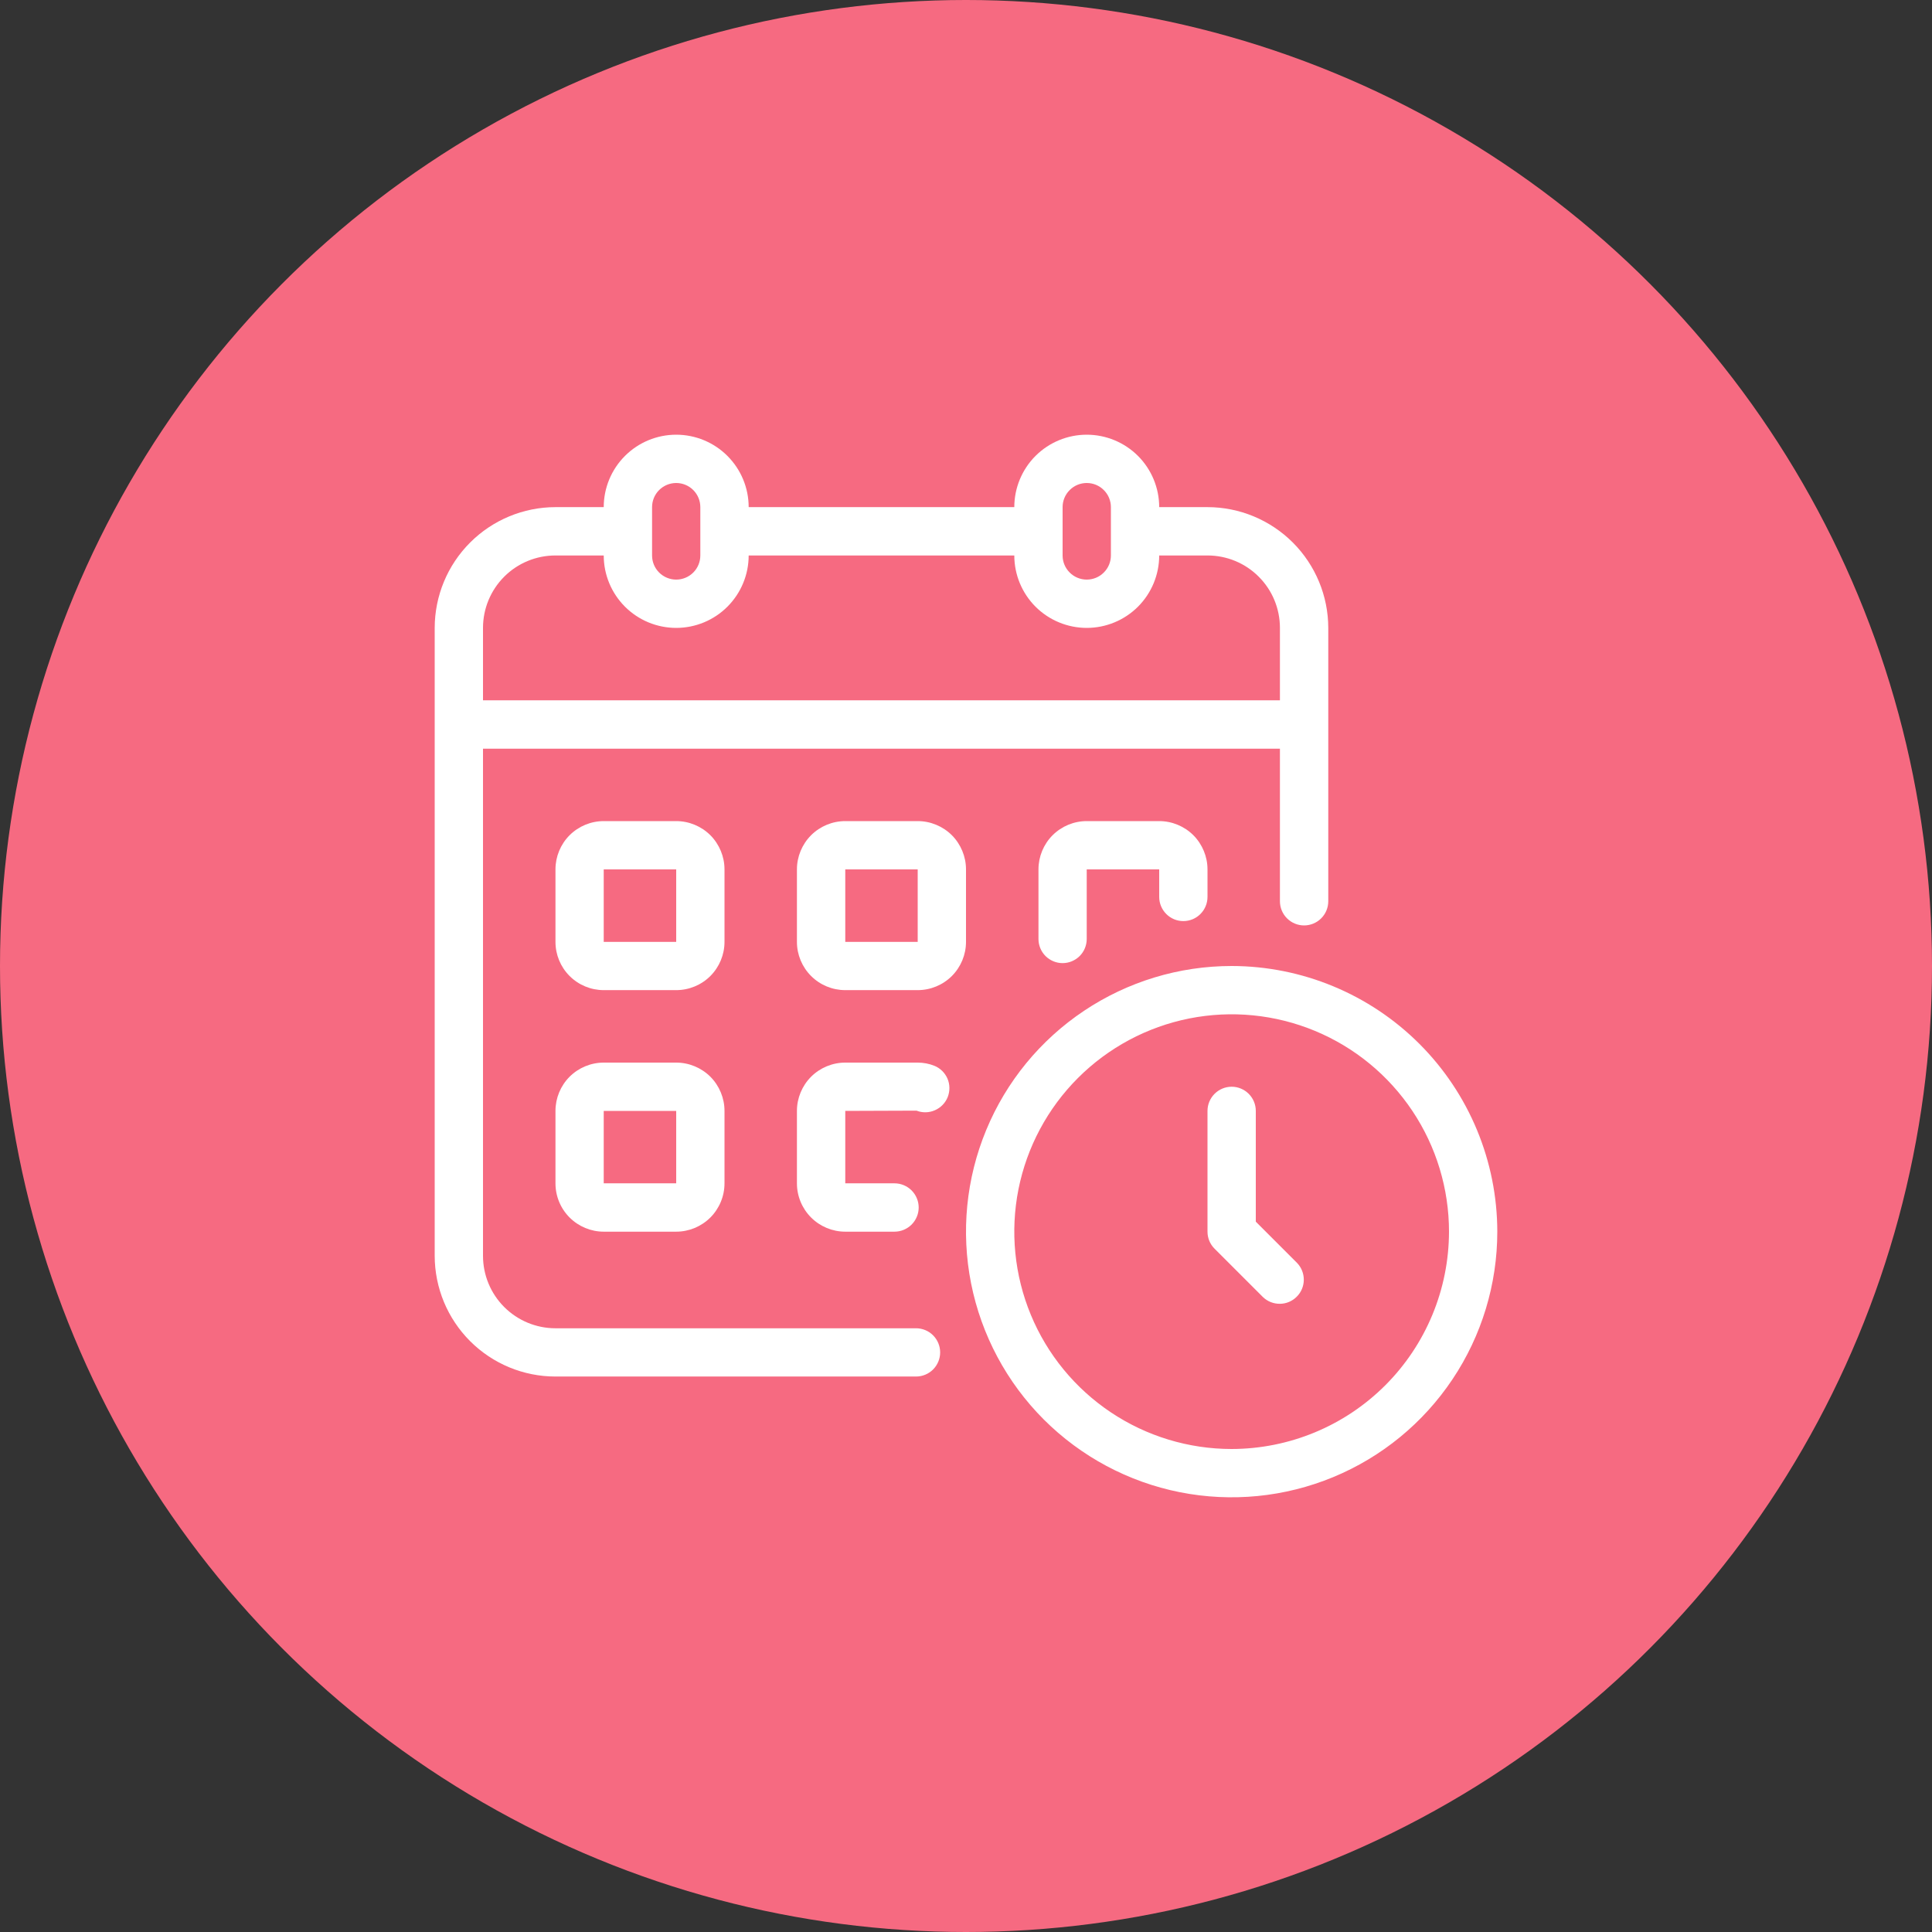
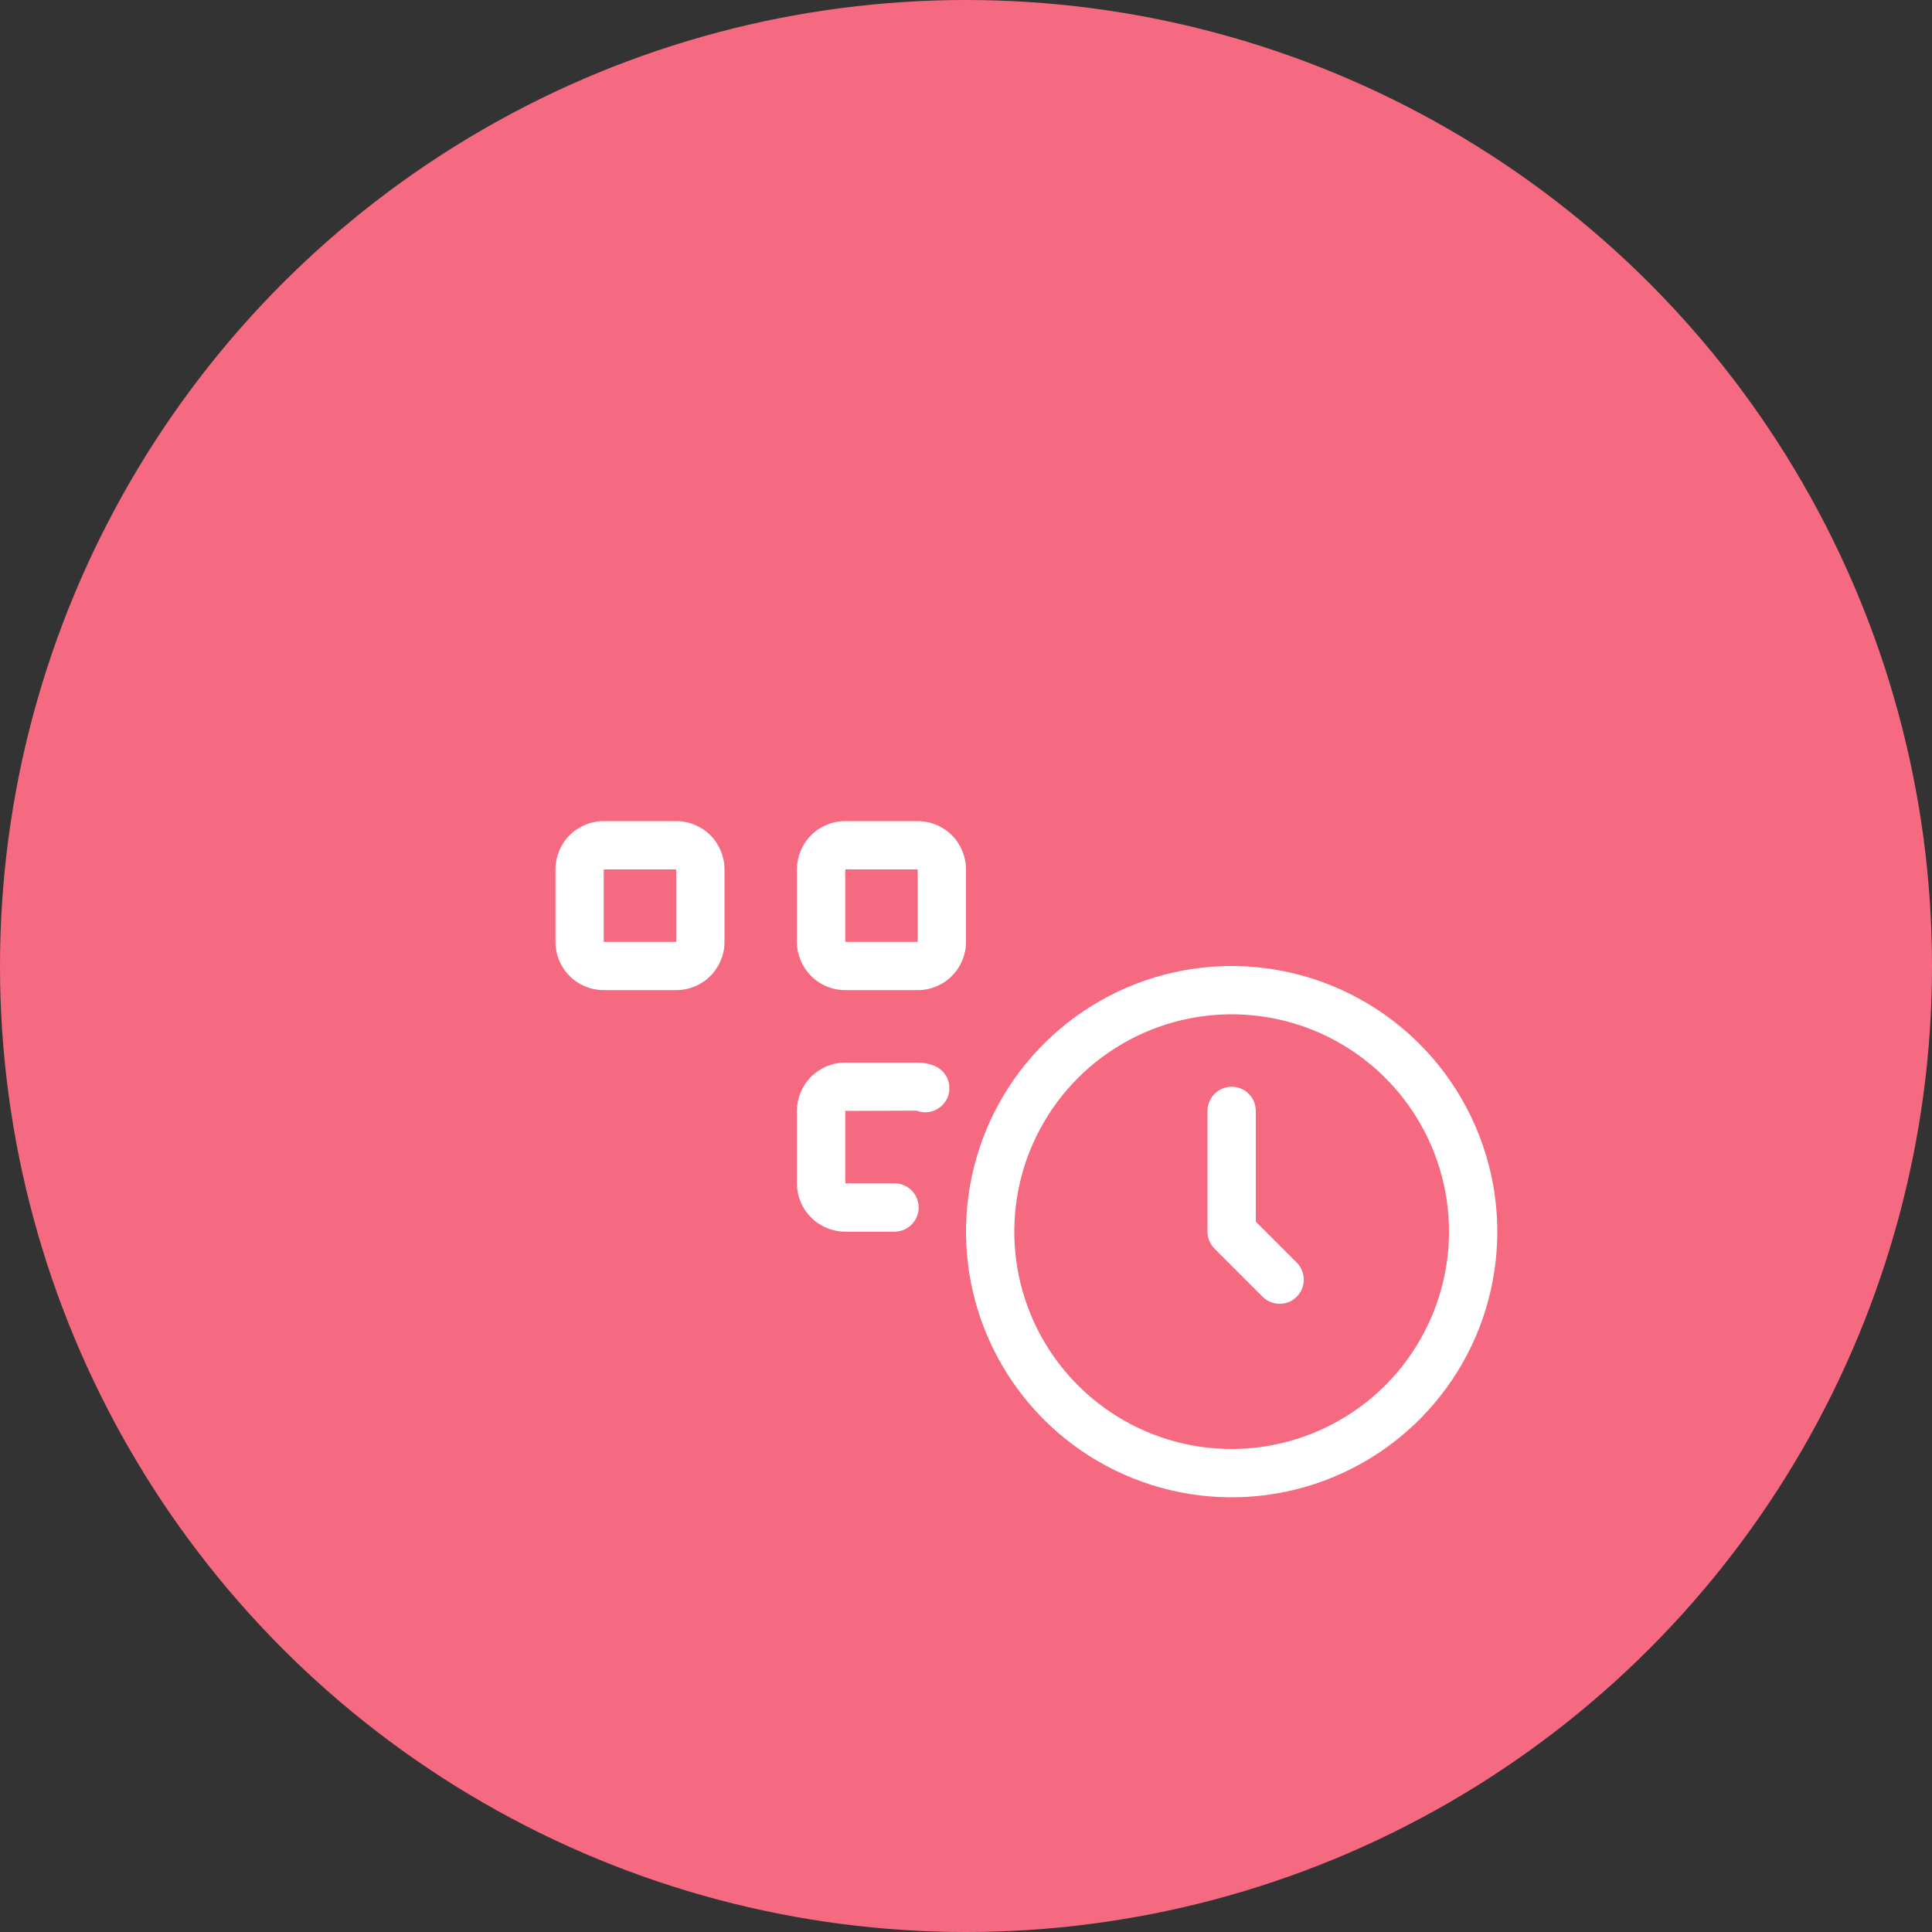
<svg xmlns="http://www.w3.org/2000/svg" width="45" height="45" viewBox="0 0 45 45" fill="none">
  <rect x="0" y="0" width="45" height="45" fill="#333333" stroke="none" />
  <circle cx="22.5" cy="22.5" r="22.5" fill="#F66A81" />
-   <path d="M21.336 30.938H12.938C12.49 30.938 12.061 30.76 11.744 30.443C11.428 30.127 11.25 29.698 11.25 29.25V17.438H29.812V20.992C29.812 21.142 29.872 21.285 29.977 21.39C30.083 21.496 30.226 21.555 30.375 21.555C30.524 21.555 30.667 21.496 30.773 21.39C30.878 21.285 30.938 21.142 30.938 20.992V14.625C30.937 13.879 30.64 13.165 30.113 12.637C29.585 12.11 28.871 11.813 28.125 11.812H27C27 11.365 26.822 10.936 26.506 10.619C26.189 10.303 25.76 10.125 25.312 10.125C24.865 10.125 24.436 10.303 24.119 10.619C23.803 10.936 23.625 11.365 23.625 11.812H17.438C17.438 11.365 17.26 10.936 16.943 10.619C16.627 10.303 16.198 10.125 15.75 10.125C15.302 10.125 14.873 10.303 14.557 10.619C14.24 10.936 14.062 11.365 14.062 11.812H12.938C12.192 11.813 11.477 12.11 10.95 12.637C10.422 13.165 10.126 13.879 10.125 14.625V29.25C10.126 29.996 10.422 30.71 10.95 31.238C11.477 31.765 12.192 32.062 12.938 32.062H21.336C21.485 32.062 21.628 32.003 21.733 31.898C21.839 31.792 21.898 31.649 21.898 31.5C21.898 31.351 21.839 31.208 21.733 31.102C21.628 30.997 21.485 30.938 21.336 30.938ZM24.75 11.812C24.75 11.663 24.809 11.52 24.915 11.415C25.02 11.309 25.163 11.25 25.312 11.25C25.462 11.25 25.605 11.309 25.71 11.415C25.816 11.52 25.875 11.663 25.875 11.812V12.938C25.875 13.087 25.816 13.23 25.71 13.335C25.605 13.441 25.462 13.5 25.312 13.5C25.163 13.5 25.02 13.441 24.915 13.335C24.809 13.23 24.75 13.087 24.75 12.938V11.812ZM15.188 11.812C15.188 11.663 15.247 11.52 15.352 11.415C15.458 11.309 15.601 11.25 15.75 11.25C15.899 11.25 16.042 11.309 16.148 11.415C16.253 11.52 16.312 11.663 16.312 11.812V12.938C16.312 13.087 16.253 13.23 16.148 13.335C16.042 13.441 15.899 13.5 15.75 13.5C15.601 13.5 15.458 13.441 15.352 13.335C15.247 13.23 15.188 13.087 15.188 12.938V11.812ZM11.25 14.625C11.25 14.177 11.428 13.748 11.744 13.432C12.061 13.115 12.49 12.938 12.938 12.938H14.062C14.062 13.385 14.24 13.814 14.557 14.131C14.873 14.447 15.302 14.625 15.75 14.625C16.198 14.625 16.627 14.447 16.943 14.131C17.26 13.814 17.438 13.385 17.438 12.938H23.625C23.625 13.385 23.803 13.814 24.119 14.131C24.436 14.447 24.865 14.625 25.312 14.625C25.76 14.625 26.189 14.447 26.506 14.131C26.822 13.814 27 13.385 27 12.938H28.125C28.573 12.938 29.002 13.115 29.318 13.432C29.635 13.748 29.812 14.177 29.812 14.625V16.312H11.25V14.625Z" fill="white" />
  <path d="M16.875 20.25C16.875 19.952 16.756 19.666 16.546 19.454C16.334 19.244 16.048 19.125 15.75 19.125H14.062C13.764 19.125 13.478 19.244 13.267 19.454C13.056 19.666 12.938 19.952 12.938 20.25V21.938C12.938 22.236 13.056 22.522 13.267 22.733C13.478 22.944 13.764 23.062 14.062 23.062H15.75C16.048 23.062 16.334 22.944 16.546 22.733C16.756 22.522 16.875 22.236 16.875 21.938V20.25ZM14.062 21.938V20.25H15.75V21.938H14.062Z" fill="white" />
  <path d="M22.5 20.25C22.5 19.952 22.381 19.666 22.171 19.454C21.959 19.244 21.673 19.125 21.375 19.125H19.688C19.389 19.125 19.103 19.244 18.892 19.454C18.681 19.666 18.562 19.952 18.562 20.25V21.938C18.562 22.236 18.681 22.522 18.892 22.733C19.103 22.944 19.389 23.062 19.688 23.062H21.375C21.673 23.062 21.959 22.944 22.171 22.733C22.381 22.522 22.5 22.236 22.5 21.938V20.25ZM19.688 21.938V20.25H21.375V21.938H19.688Z" fill="white" />
-   <path d="M27.562 21.454C27.712 21.454 27.855 21.395 27.96 21.289C28.066 21.183 28.125 21.04 28.125 20.891V20.25C28.125 19.952 28.006 19.666 27.796 19.454C27.584 19.244 27.298 19.125 27 19.125H25.312C25.014 19.125 24.728 19.244 24.517 19.454C24.306 19.666 24.188 19.952 24.188 20.25V21.87C24.188 22.019 24.247 22.162 24.352 22.268C24.458 22.373 24.601 22.433 24.75 22.433C24.899 22.433 25.042 22.373 25.148 22.268C25.253 22.162 25.312 22.019 25.312 21.87V20.25H27V20.891C27 21.04 27.059 21.183 27.165 21.289C27.27 21.395 27.413 21.454 27.562 21.454Z" fill="white" />
-   <path d="M15.75 24.75H14.062C13.764 24.75 13.478 24.869 13.267 25.079C13.056 25.291 12.938 25.577 12.938 25.875V27.562C12.938 27.861 13.056 28.147 13.267 28.358C13.478 28.569 13.764 28.688 14.062 28.688H15.75C16.048 28.688 16.334 28.569 16.546 28.358C16.756 28.147 16.875 27.861 16.875 27.562V25.875C16.875 25.577 16.756 25.291 16.546 25.079C16.334 24.869 16.048 24.75 15.75 24.75ZM14.062 27.562V25.875H15.75V27.562H14.062Z" fill="white" />
  <path d="M21.763 24.824C21.64 24.775 21.508 24.75 21.375 24.75H19.688C19.389 24.75 19.103 24.869 18.892 25.079C18.681 25.291 18.562 25.577 18.562 25.875V27.562C18.562 27.861 18.681 28.147 18.892 28.358C19.103 28.569 19.389 28.688 19.688 28.688H20.835C20.984 28.688 21.127 28.628 21.233 28.523C21.338 28.417 21.398 28.274 21.398 28.125C21.398 27.976 21.338 27.833 21.233 27.727C21.127 27.622 20.984 27.562 20.835 27.562H19.688V25.875L21.347 25.869C21.485 25.923 21.639 25.92 21.775 25.86C21.911 25.801 22.019 25.691 22.074 25.553C22.128 25.415 22.127 25.261 22.069 25.124C22.01 24.988 21.901 24.88 21.763 24.824Z" fill="white" />
  <path d="M28.688 22.5C27.464 22.5 26.267 22.863 25.25 23.543C24.232 24.223 23.439 25.189 22.971 26.32C22.503 27.45 22.38 28.694 22.619 29.895C22.858 31.095 23.447 32.197 24.312 33.063C25.178 33.928 26.28 34.517 27.48 34.756C28.681 34.995 29.925 34.872 31.055 34.404C32.186 33.936 33.152 33.143 33.832 32.125C34.512 31.108 34.875 29.911 34.875 28.688C34.873 27.047 34.221 25.474 33.061 24.314C31.901 23.154 30.328 22.502 28.688 22.5ZM28.688 33.75C27.686 33.75 26.707 33.453 25.875 32.897C25.042 32.34 24.393 31.55 24.01 30.625C23.627 29.7 23.527 28.682 23.722 27.7C23.918 26.718 24.4 25.816 25.108 25.108C25.816 24.4 26.718 23.918 27.7 23.722C28.682 23.527 29.7 23.627 30.625 24.01C31.55 24.393 32.34 25.042 32.897 25.875C33.453 26.707 33.75 27.686 33.75 28.688C33.748 30.03 33.215 31.317 32.266 32.266C31.317 33.215 30.03 33.748 28.688 33.75Z" fill="white" />
  <path d="M29.25 28.455V25.875C29.25 25.726 29.191 25.583 29.085 25.477C28.98 25.372 28.837 25.312 28.688 25.312C28.538 25.312 28.395 25.372 28.29 25.477C28.184 25.583 28.125 25.726 28.125 25.875V28.688C28.125 28.837 28.184 28.98 28.29 29.085L29.415 30.21C29.521 30.313 29.663 30.369 29.811 30.368C29.958 30.367 30.099 30.308 30.203 30.203C30.308 30.099 30.367 29.958 30.368 29.811C30.369 29.663 30.313 29.521 30.21 29.415L29.25 28.455Z" fill="white" />
</svg>